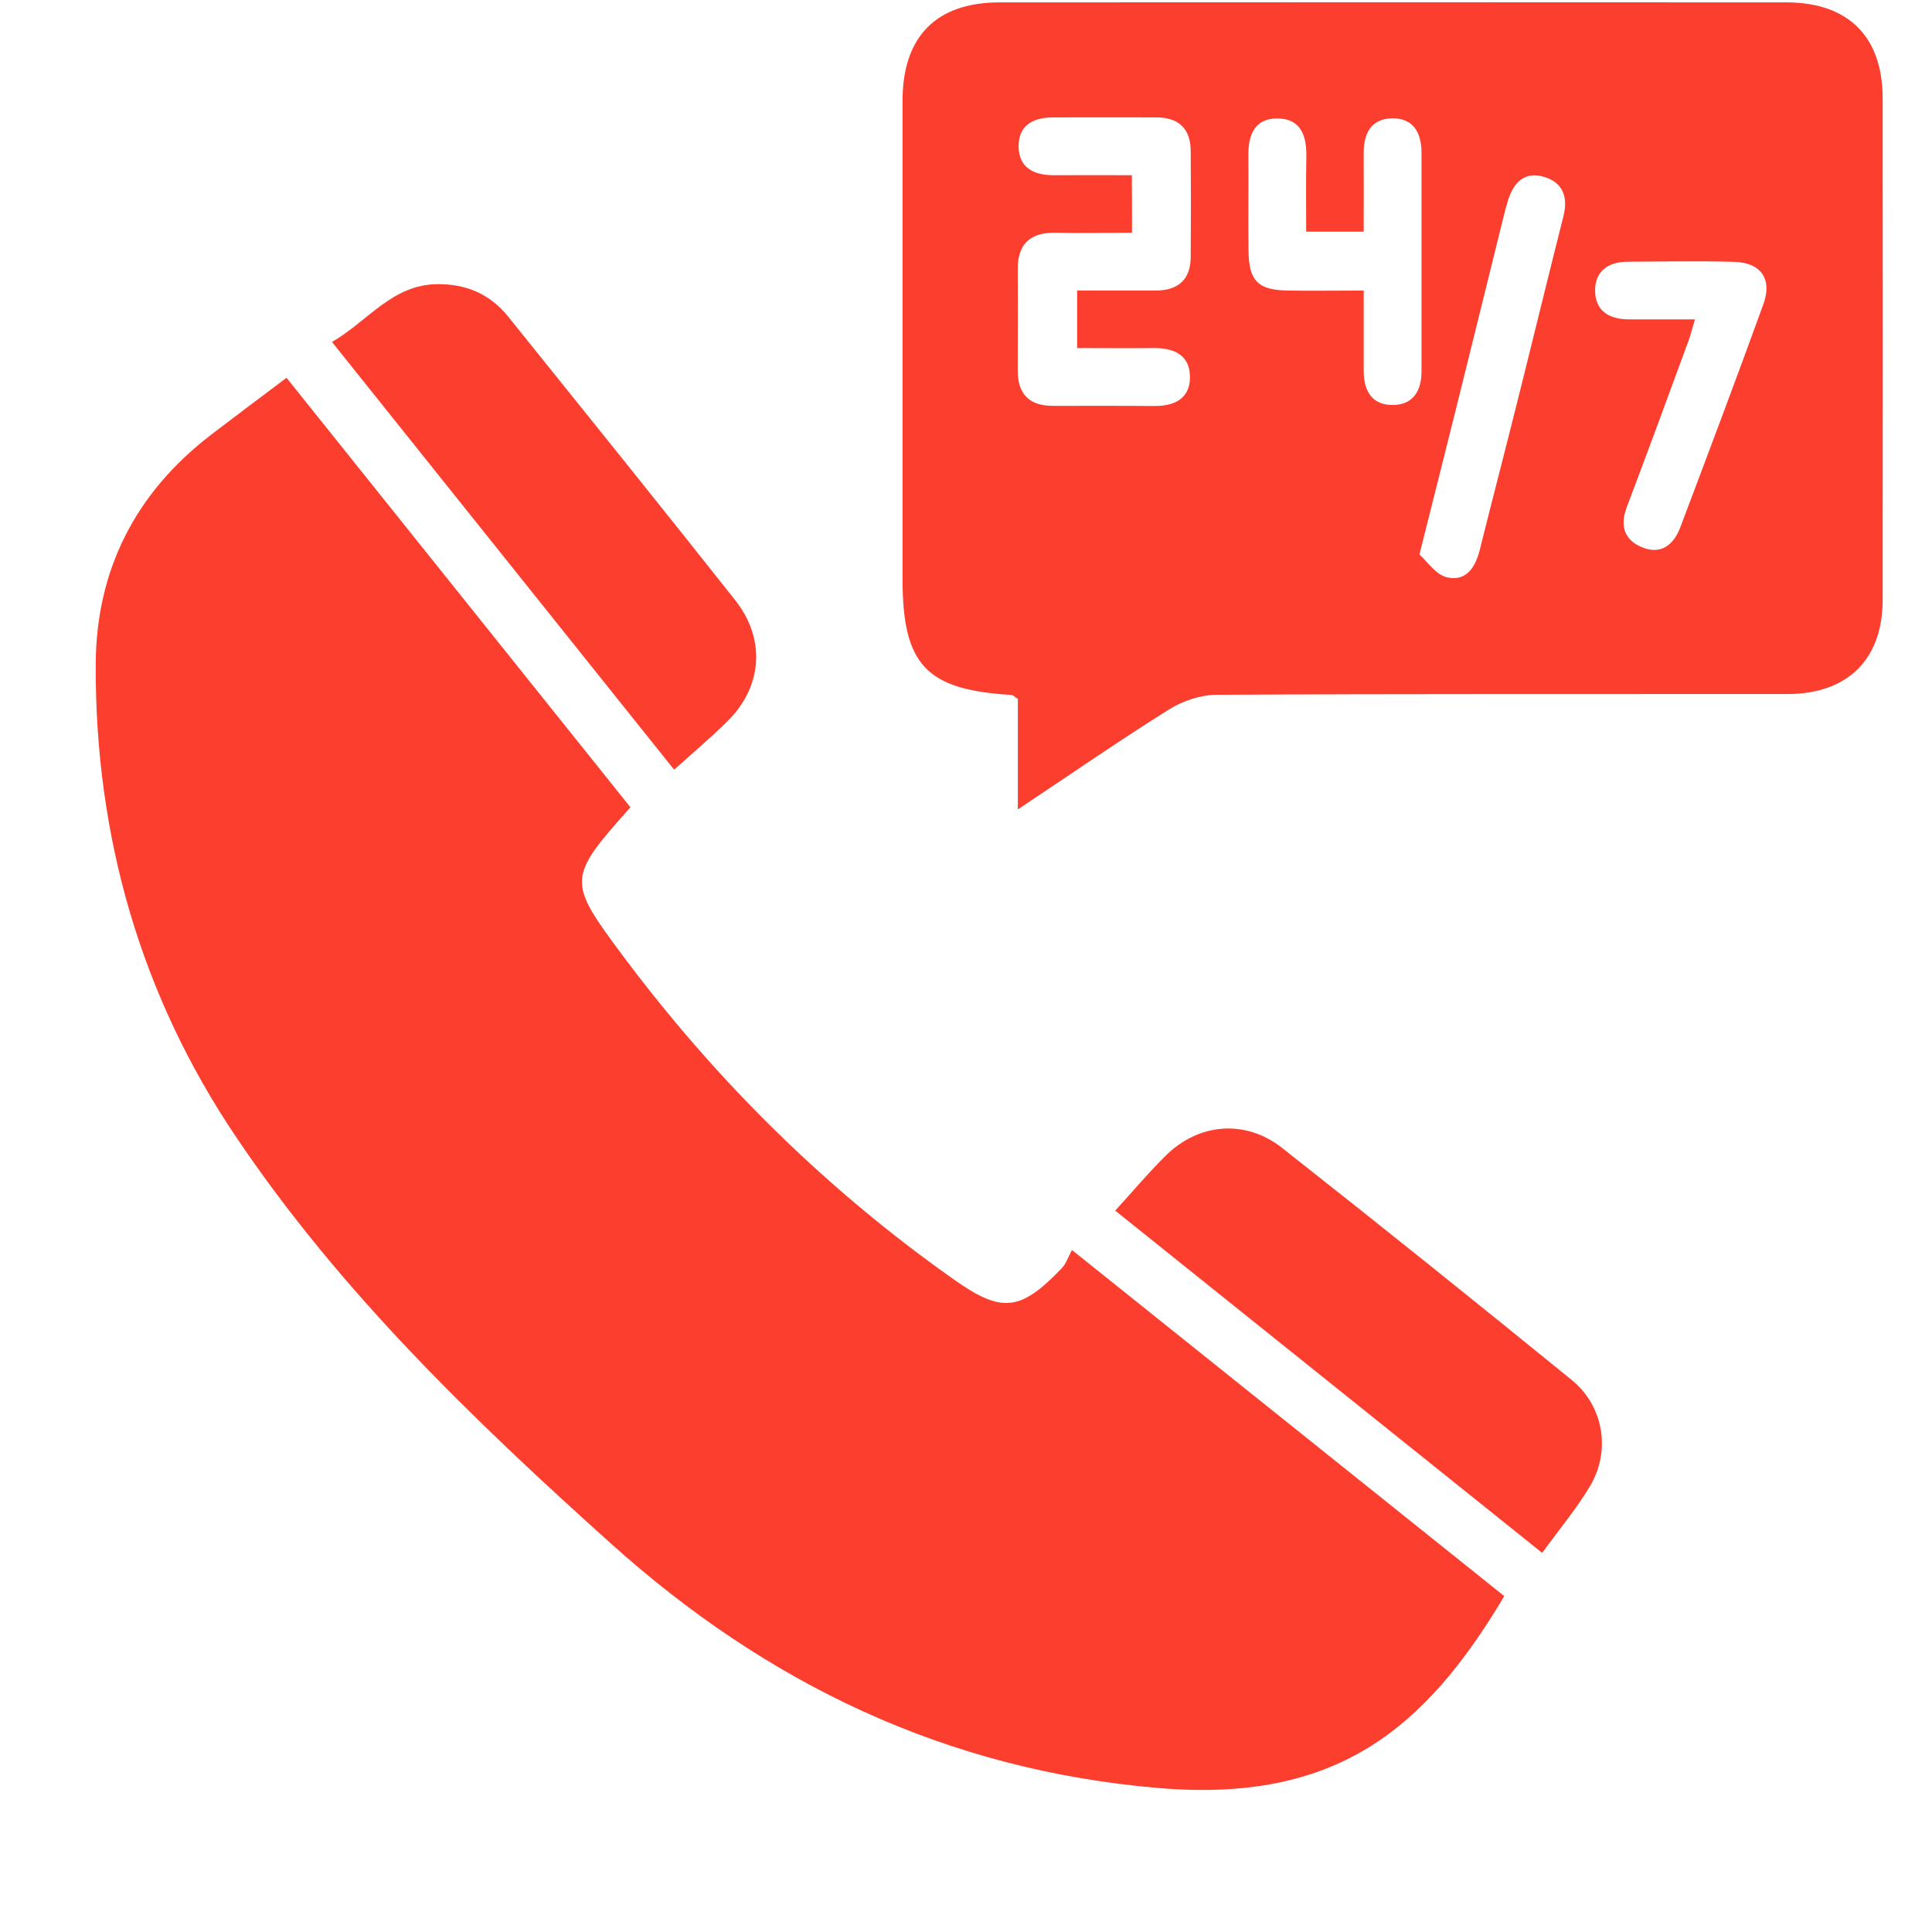
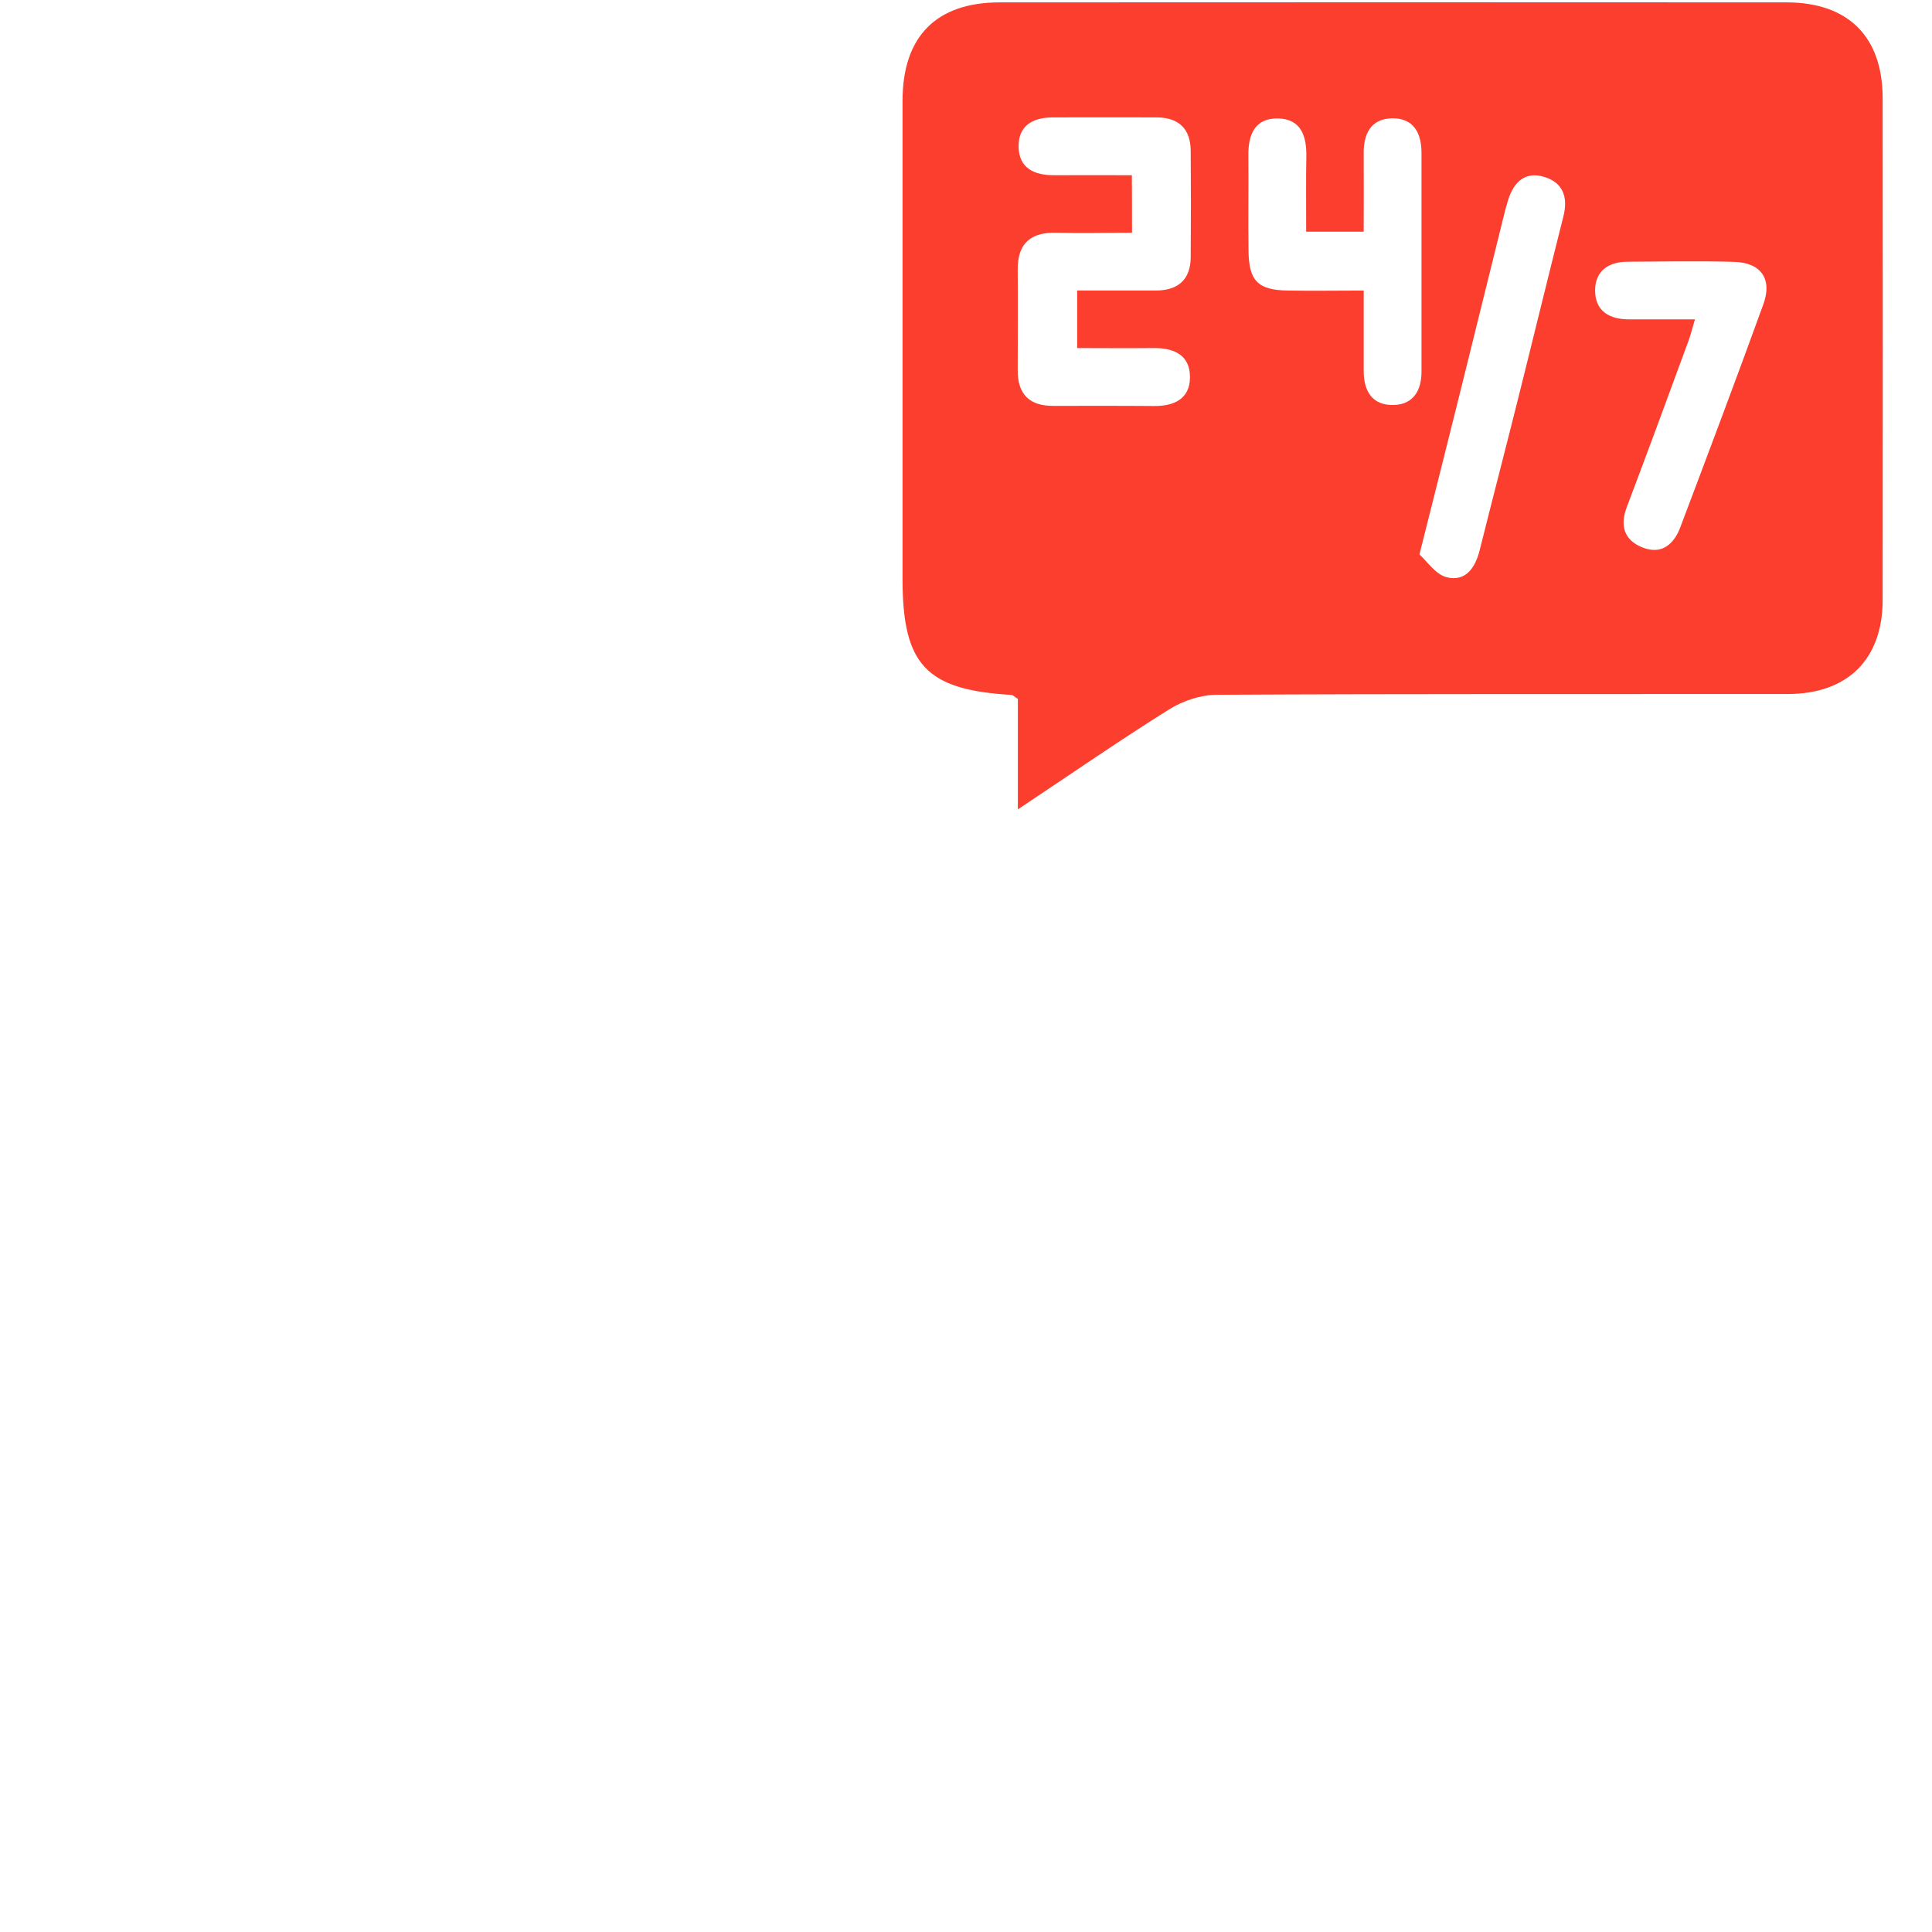
<svg xmlns="http://www.w3.org/2000/svg" width="13" height="13" viewBox="0 0 13 13" fill="none">
-   <path d="M4.242 5.432C3.816 5.91 3.815 5.927 4.194 6.435C4.821 7.274 5.558 8.002 6.415 8.607C6.74 8.837 6.864 8.826 7.144 8.534C7.174 8.502 7.189 8.455 7.213 8.411C8.211 9.21 9.167 9.976 10.122 10.74C9.587 11.639 8.987 12.133 7.793 12.031C6.366 11.909 5.159 11.33 4.104 10.38C3.179 9.549 2.286 8.687 1.589 7.651C0.945 6.696 0.64 5.626 0.644 4.474C0.646 3.834 0.912 3.315 1.422 2.924C1.584 2.8 1.749 2.677 1.928 2.542C2.704 3.512 3.47 4.468 4.242 5.432Z" fill="#FB3E2D" />
  <path d="M6.849 5.446C6.849 5.169 6.849 4.932 6.849 4.703C6.826 4.688 6.816 4.677 6.806 4.676C6.231 4.642 6.073 4.474 6.073 3.895C6.073 2.822 6.073 1.749 6.073 0.676C6.074 0.245 6.3 0.016 6.727 0.016C8.491 0.015 10.255 0.015 12.02 0.016C12.436 0.016 12.668 0.246 12.668 0.662C12.669 1.786 12.669 2.911 12.668 4.036C12.668 4.437 12.432 4.67 12.027 4.67C10.748 4.671 9.468 4.668 8.188 4.675C8.081 4.675 7.961 4.715 7.869 4.772C7.536 4.98 7.213 5.204 6.849 5.446ZM7.617 1.566C7.434 1.566 7.273 1.57 7.112 1.566C6.937 1.561 6.846 1.635 6.848 1.817C6.85 2.043 6.848 2.269 6.848 2.495C6.848 2.654 6.929 2.732 7.087 2.731C7.314 2.731 7.539 2.73 7.766 2.732C7.899 2.733 8.005 2.685 8.007 2.542C8.009 2.386 7.897 2.34 7.757 2.342C7.585 2.344 7.414 2.342 7.248 2.342C7.248 2.198 7.248 2.084 7.248 1.955C7.432 1.955 7.605 1.955 7.778 1.955C7.925 1.954 8.01 1.884 8.012 1.733C8.014 1.494 8.014 1.255 8.012 1.016C8.011 0.866 7.932 0.791 7.783 0.79C7.551 0.789 7.318 0.79 7.085 0.79C6.95 0.79 6.851 0.845 6.854 0.989C6.857 1.133 6.961 1.18 7.094 1.179C7.267 1.178 7.439 1.179 7.616 1.179C7.617 1.317 7.617 1.431 7.617 1.566ZM8.789 1.559C8.789 1.378 8.787 1.217 8.79 1.056C8.793 0.918 8.756 0.8 8.599 0.797C8.443 0.794 8.398 0.907 8.4 1.047C8.402 1.26 8.398 1.473 8.401 1.686C8.403 1.89 8.464 1.952 8.665 1.955C8.83 1.958 8.996 1.955 9.176 1.955C9.176 2.151 9.176 2.324 9.176 2.497C9.176 2.633 9.235 2.729 9.378 2.725C9.51 2.722 9.565 2.627 9.565 2.501C9.565 2.01 9.565 1.519 9.565 1.029C9.565 0.894 9.511 0.794 9.367 0.796C9.223 0.799 9.174 0.902 9.176 1.036C9.177 1.208 9.176 1.38 9.176 1.559C9.04 1.559 8.926 1.559 8.789 1.559ZM9.551 3.731C9.602 3.776 9.659 3.865 9.734 3.884C9.862 3.916 9.927 3.821 9.957 3.7C10.041 3.363 10.129 3.027 10.213 2.69C10.316 2.279 10.416 1.866 10.52 1.455C10.552 1.328 10.518 1.23 10.393 1.191C10.264 1.15 10.186 1.224 10.148 1.345C10.135 1.388 10.123 1.432 10.113 1.475C10.015 1.869 9.919 2.262 9.821 2.655C9.736 2.998 9.649 3.341 9.551 3.731ZM11.405 2.149C11.387 2.208 11.377 2.251 11.362 2.292C11.225 2.666 11.087 3.04 10.946 3.413C10.899 3.538 10.929 3.634 11.05 3.683C11.178 3.735 11.262 3.665 11.306 3.549C11.495 3.049 11.683 2.55 11.865 2.048C11.927 1.878 11.85 1.768 11.671 1.762C11.432 1.755 11.193 1.76 10.954 1.761C10.827 1.761 10.735 1.819 10.733 1.951C10.732 2.095 10.831 2.15 10.966 2.149C11.107 2.149 11.249 2.149 11.405 2.149Z" fill="#FB3E2D" />
-   <path d="M7.504 8.146C7.622 8.017 7.726 7.893 7.84 7.78C8.062 7.557 8.379 7.528 8.628 7.725C9.281 8.239 9.93 8.76 10.575 9.285C10.792 9.462 10.841 9.763 10.697 10.003C10.606 10.155 10.49 10.293 10.377 10.449C9.41 9.674 8.461 8.913 7.504 8.146Z" fill="#FB3E2D" />
-   <path d="M4.536 5.179C3.764 4.214 3.007 3.268 2.234 2.301C2.481 2.157 2.639 1.914 2.946 1.912C3.144 1.911 3.299 1.982 3.42 2.131C3.93 2.765 4.44 3.398 4.945 4.036C5.155 4.299 5.131 4.622 4.892 4.856C4.782 4.964 4.664 5.064 4.536 5.179Z" fill="#FB3E2D" />
</svg>